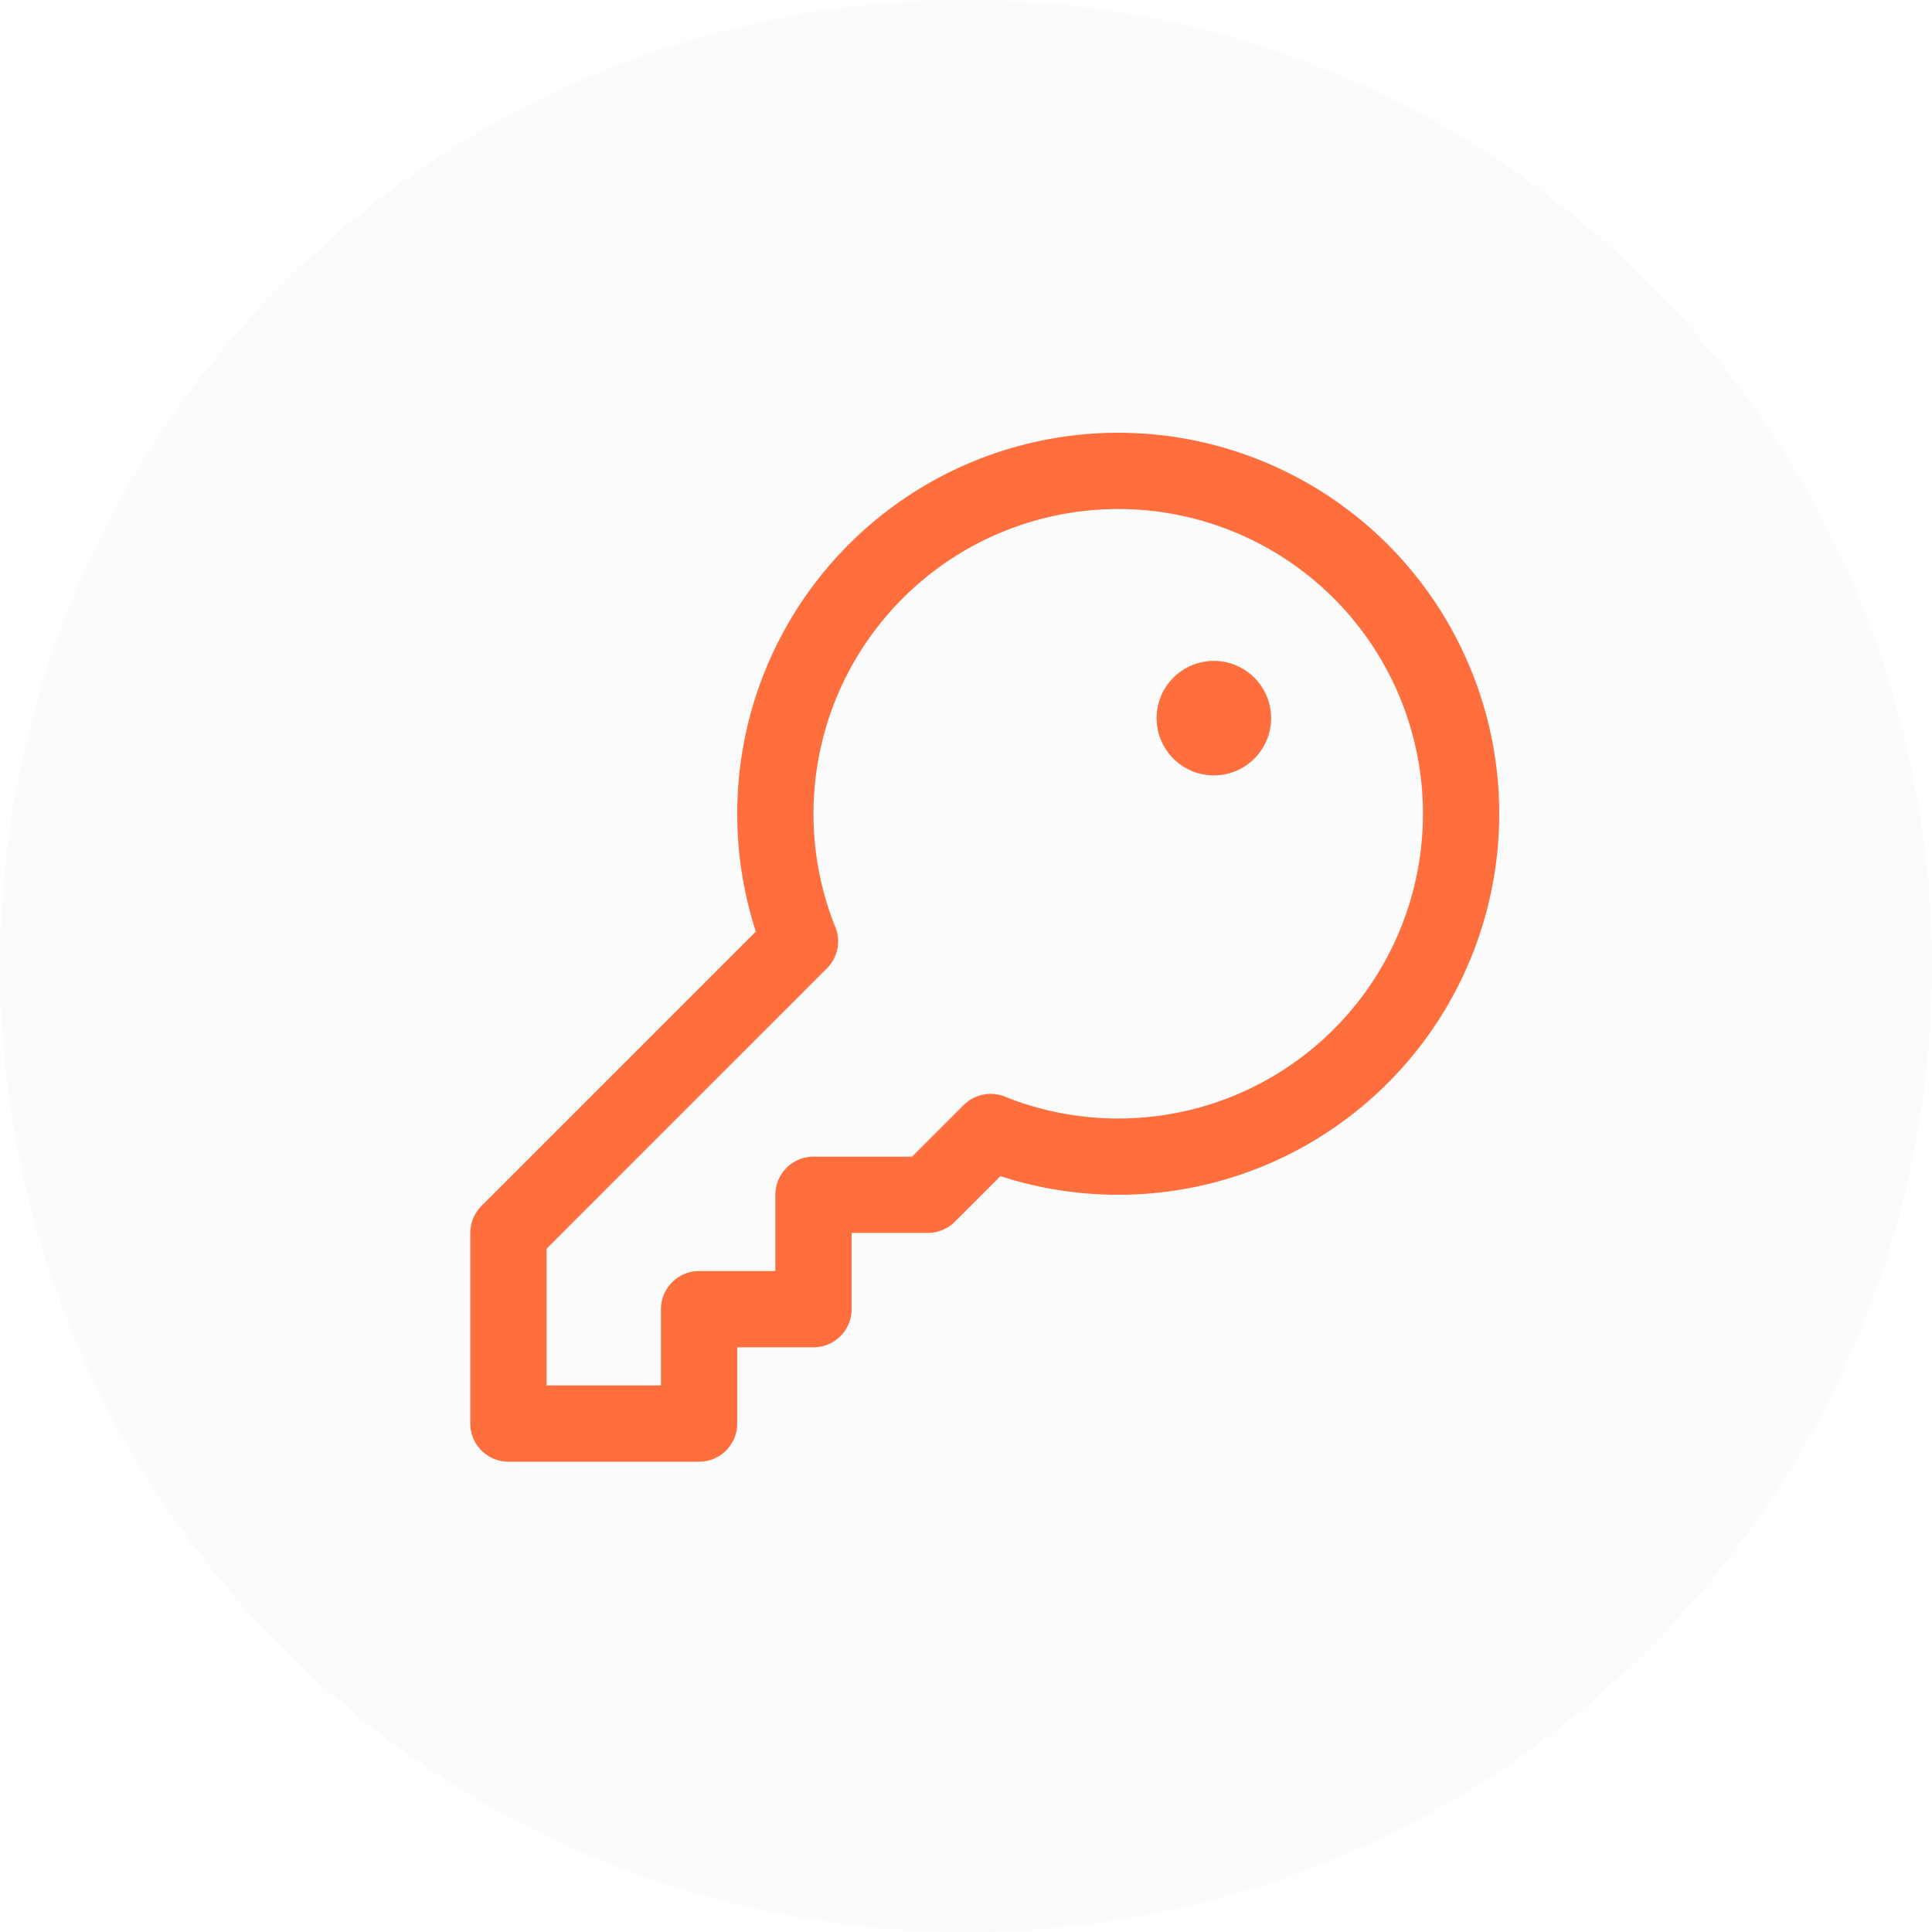
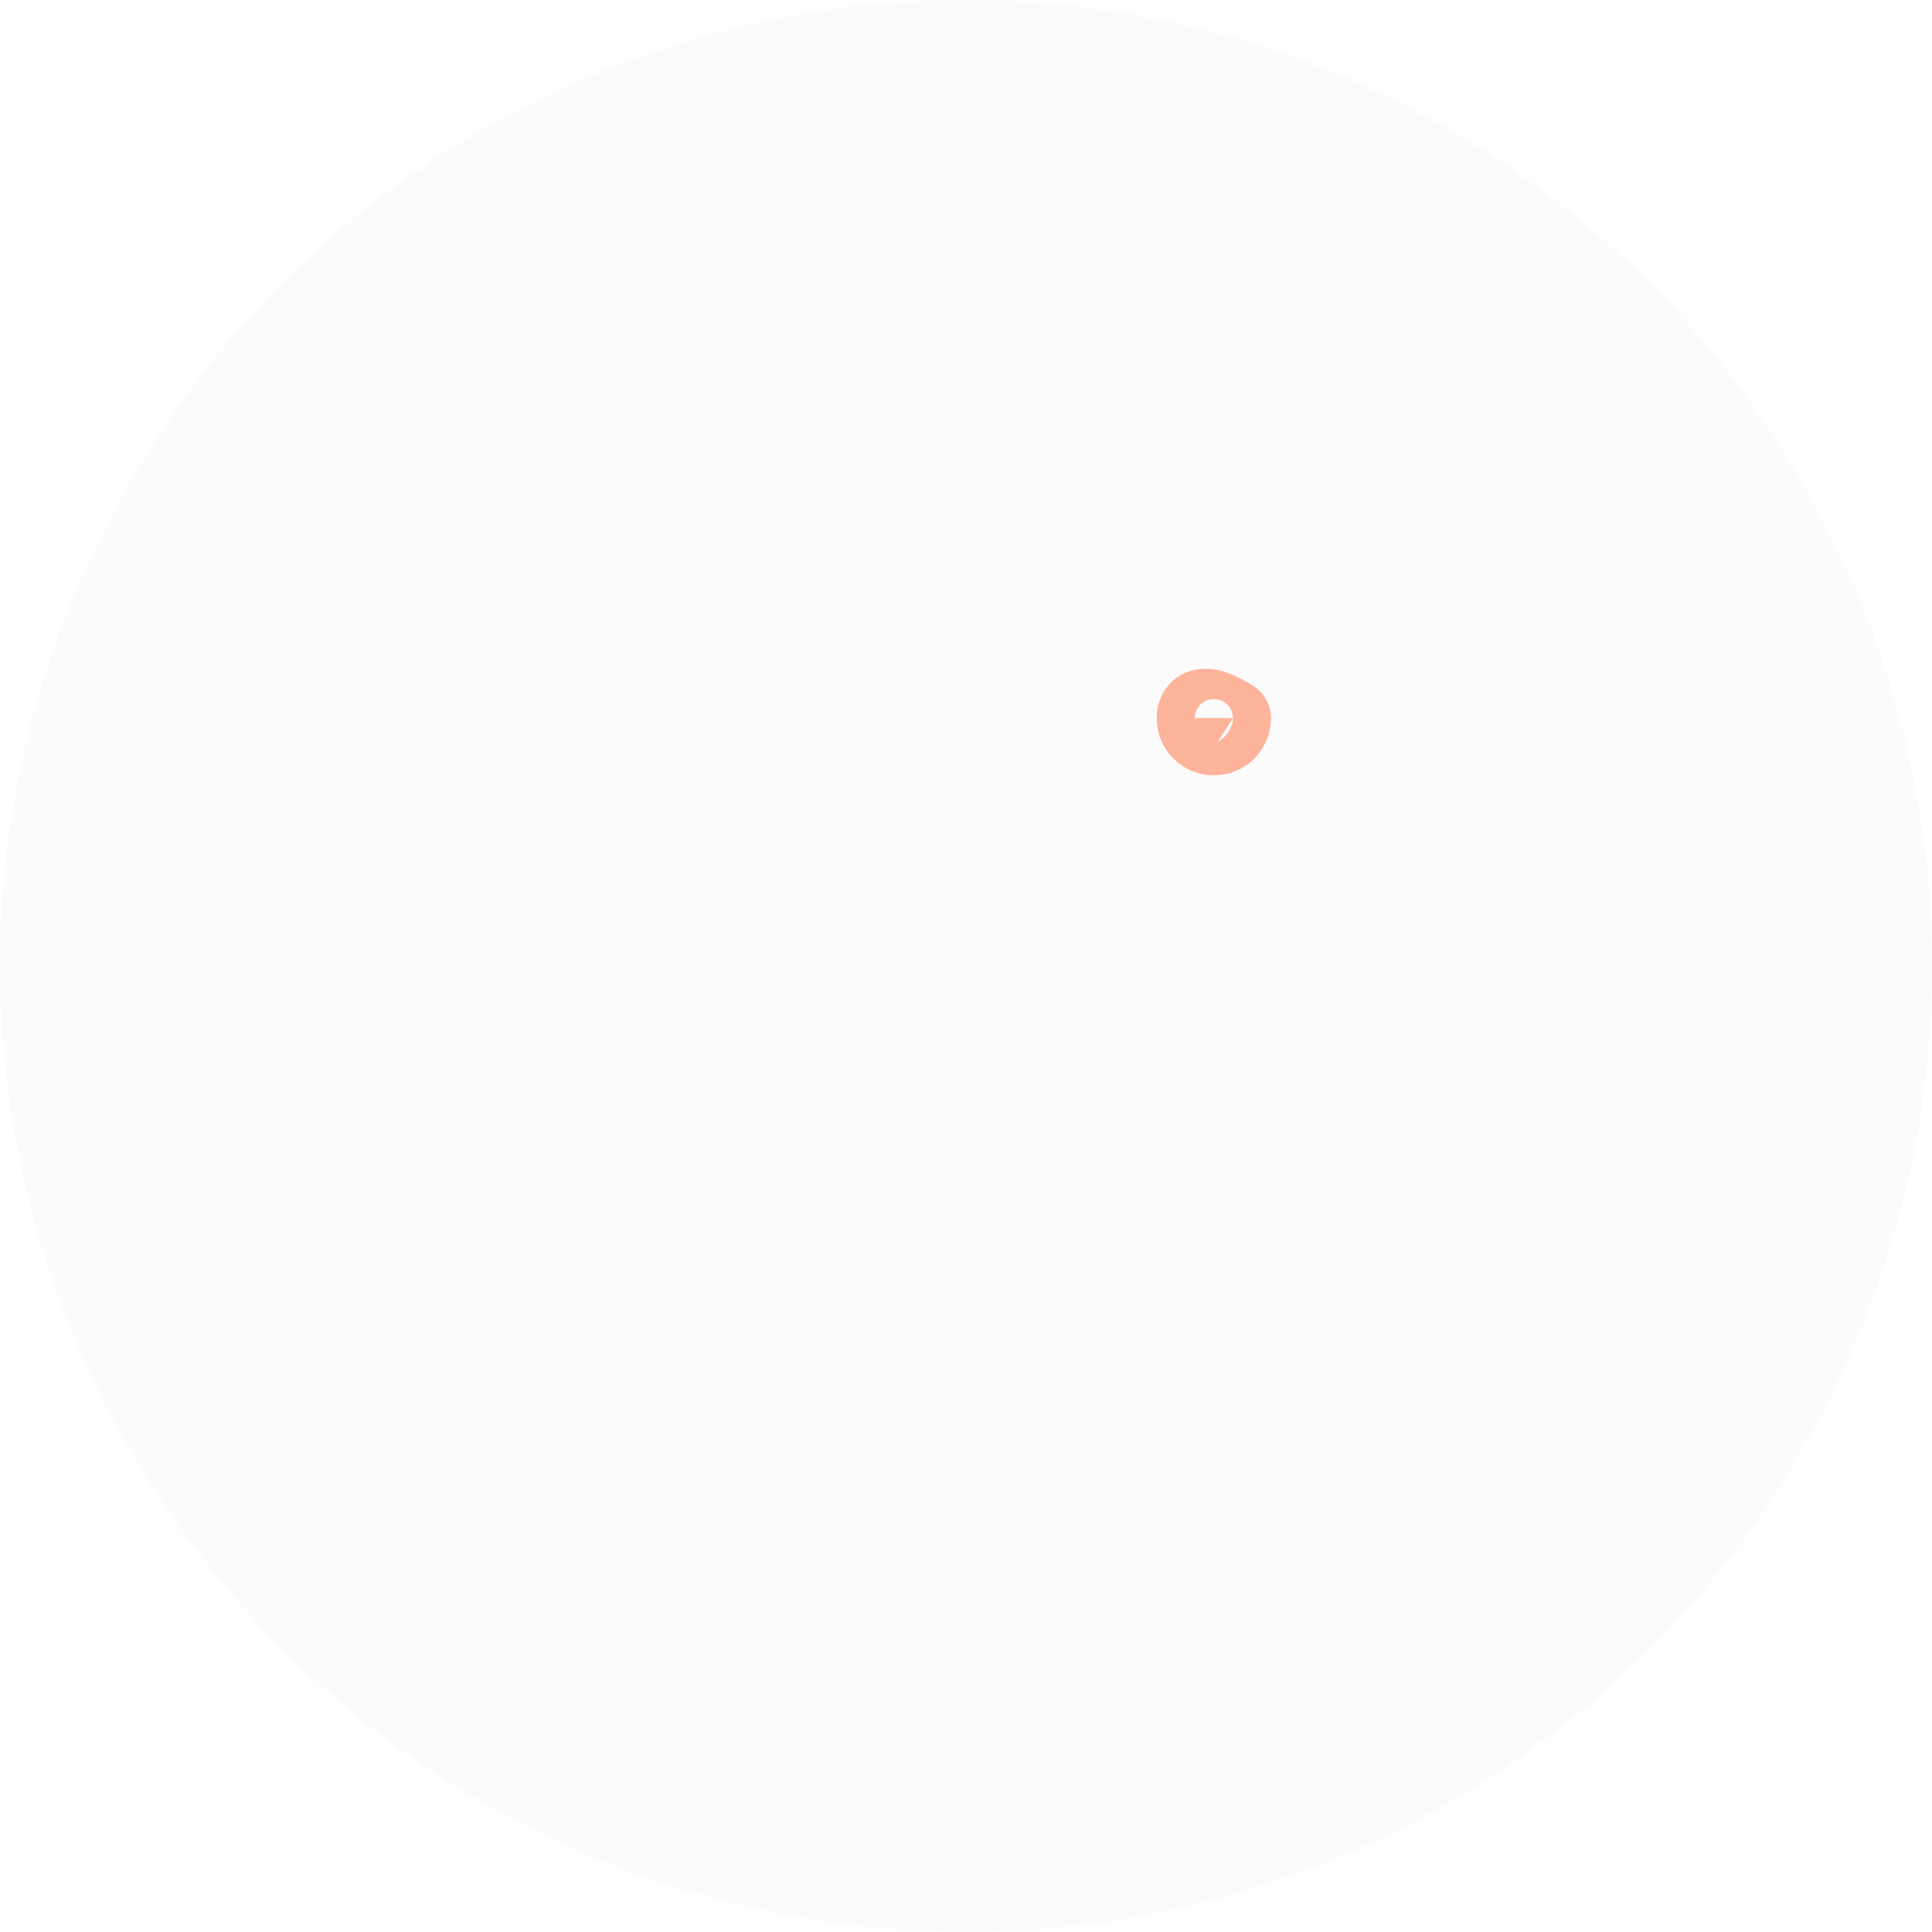
<svg xmlns="http://www.w3.org/2000/svg" width="38" height="38" viewBox="0 0 38 38" fill="none">
  <circle cx="19" cy="19" r="19" fill="#D9D9D9" fill-opacity="0.1" />
-   <path d="M15.734 18.516C15.156 17.073 15.094 15.476 15.557 13.993C16.021 12.51 16.983 11.233 18.279 10.377C19.576 9.521 21.128 9.14 22.674 9.296C24.22 9.453 25.664 10.139 26.763 11.237C27.861 12.336 28.547 13.78 28.704 15.326C28.86 16.872 28.479 18.424 27.623 19.721C26.767 21.017 25.49 21.979 24.007 22.443C22.524 22.906 20.927 22.844 19.484 22.266L19.485 22.265L18.25 23.5H16V25.75H13.75V28H10V24.25L15.735 18.515L15.734 18.516Z" stroke="#FF6E3D" stroke-width="1.5" stroke-linecap="round" stroke-linejoin="round" />
-   <path opacity="0.5" d="M23.875 14.5C24.082 14.5 24.25 14.332 24.25 14.125C24.25 13.918 24.082 13.75 23.875 13.75C23.668 13.75 23.5 13.918 23.5 14.125C23.5 14.332 23.668 14.5 23.875 14.5Z" stroke="#FF6E3D" stroke-width="1.5" stroke-linecap="round" stroke-linejoin="round" />
-   <path d="M23.875 15.25C24.496 15.25 25 14.746 25 14.125C25 13.504 24.496 13 23.875 13C23.254 13 22.75 13.504 22.75 14.125C22.75 14.746 23.254 15.25 23.875 15.25Z" fill="#FF6E3D" />
+   <path opacity="0.5" d="M23.875 14.5C24.082 14.5 24.25 14.332 24.25 14.125C23.668 13.75 23.5 13.918 23.5 14.125C23.5 14.332 23.668 14.5 23.875 14.5Z" stroke="#FF6E3D" stroke-width="1.5" stroke-linecap="round" stroke-linejoin="round" />
</svg>